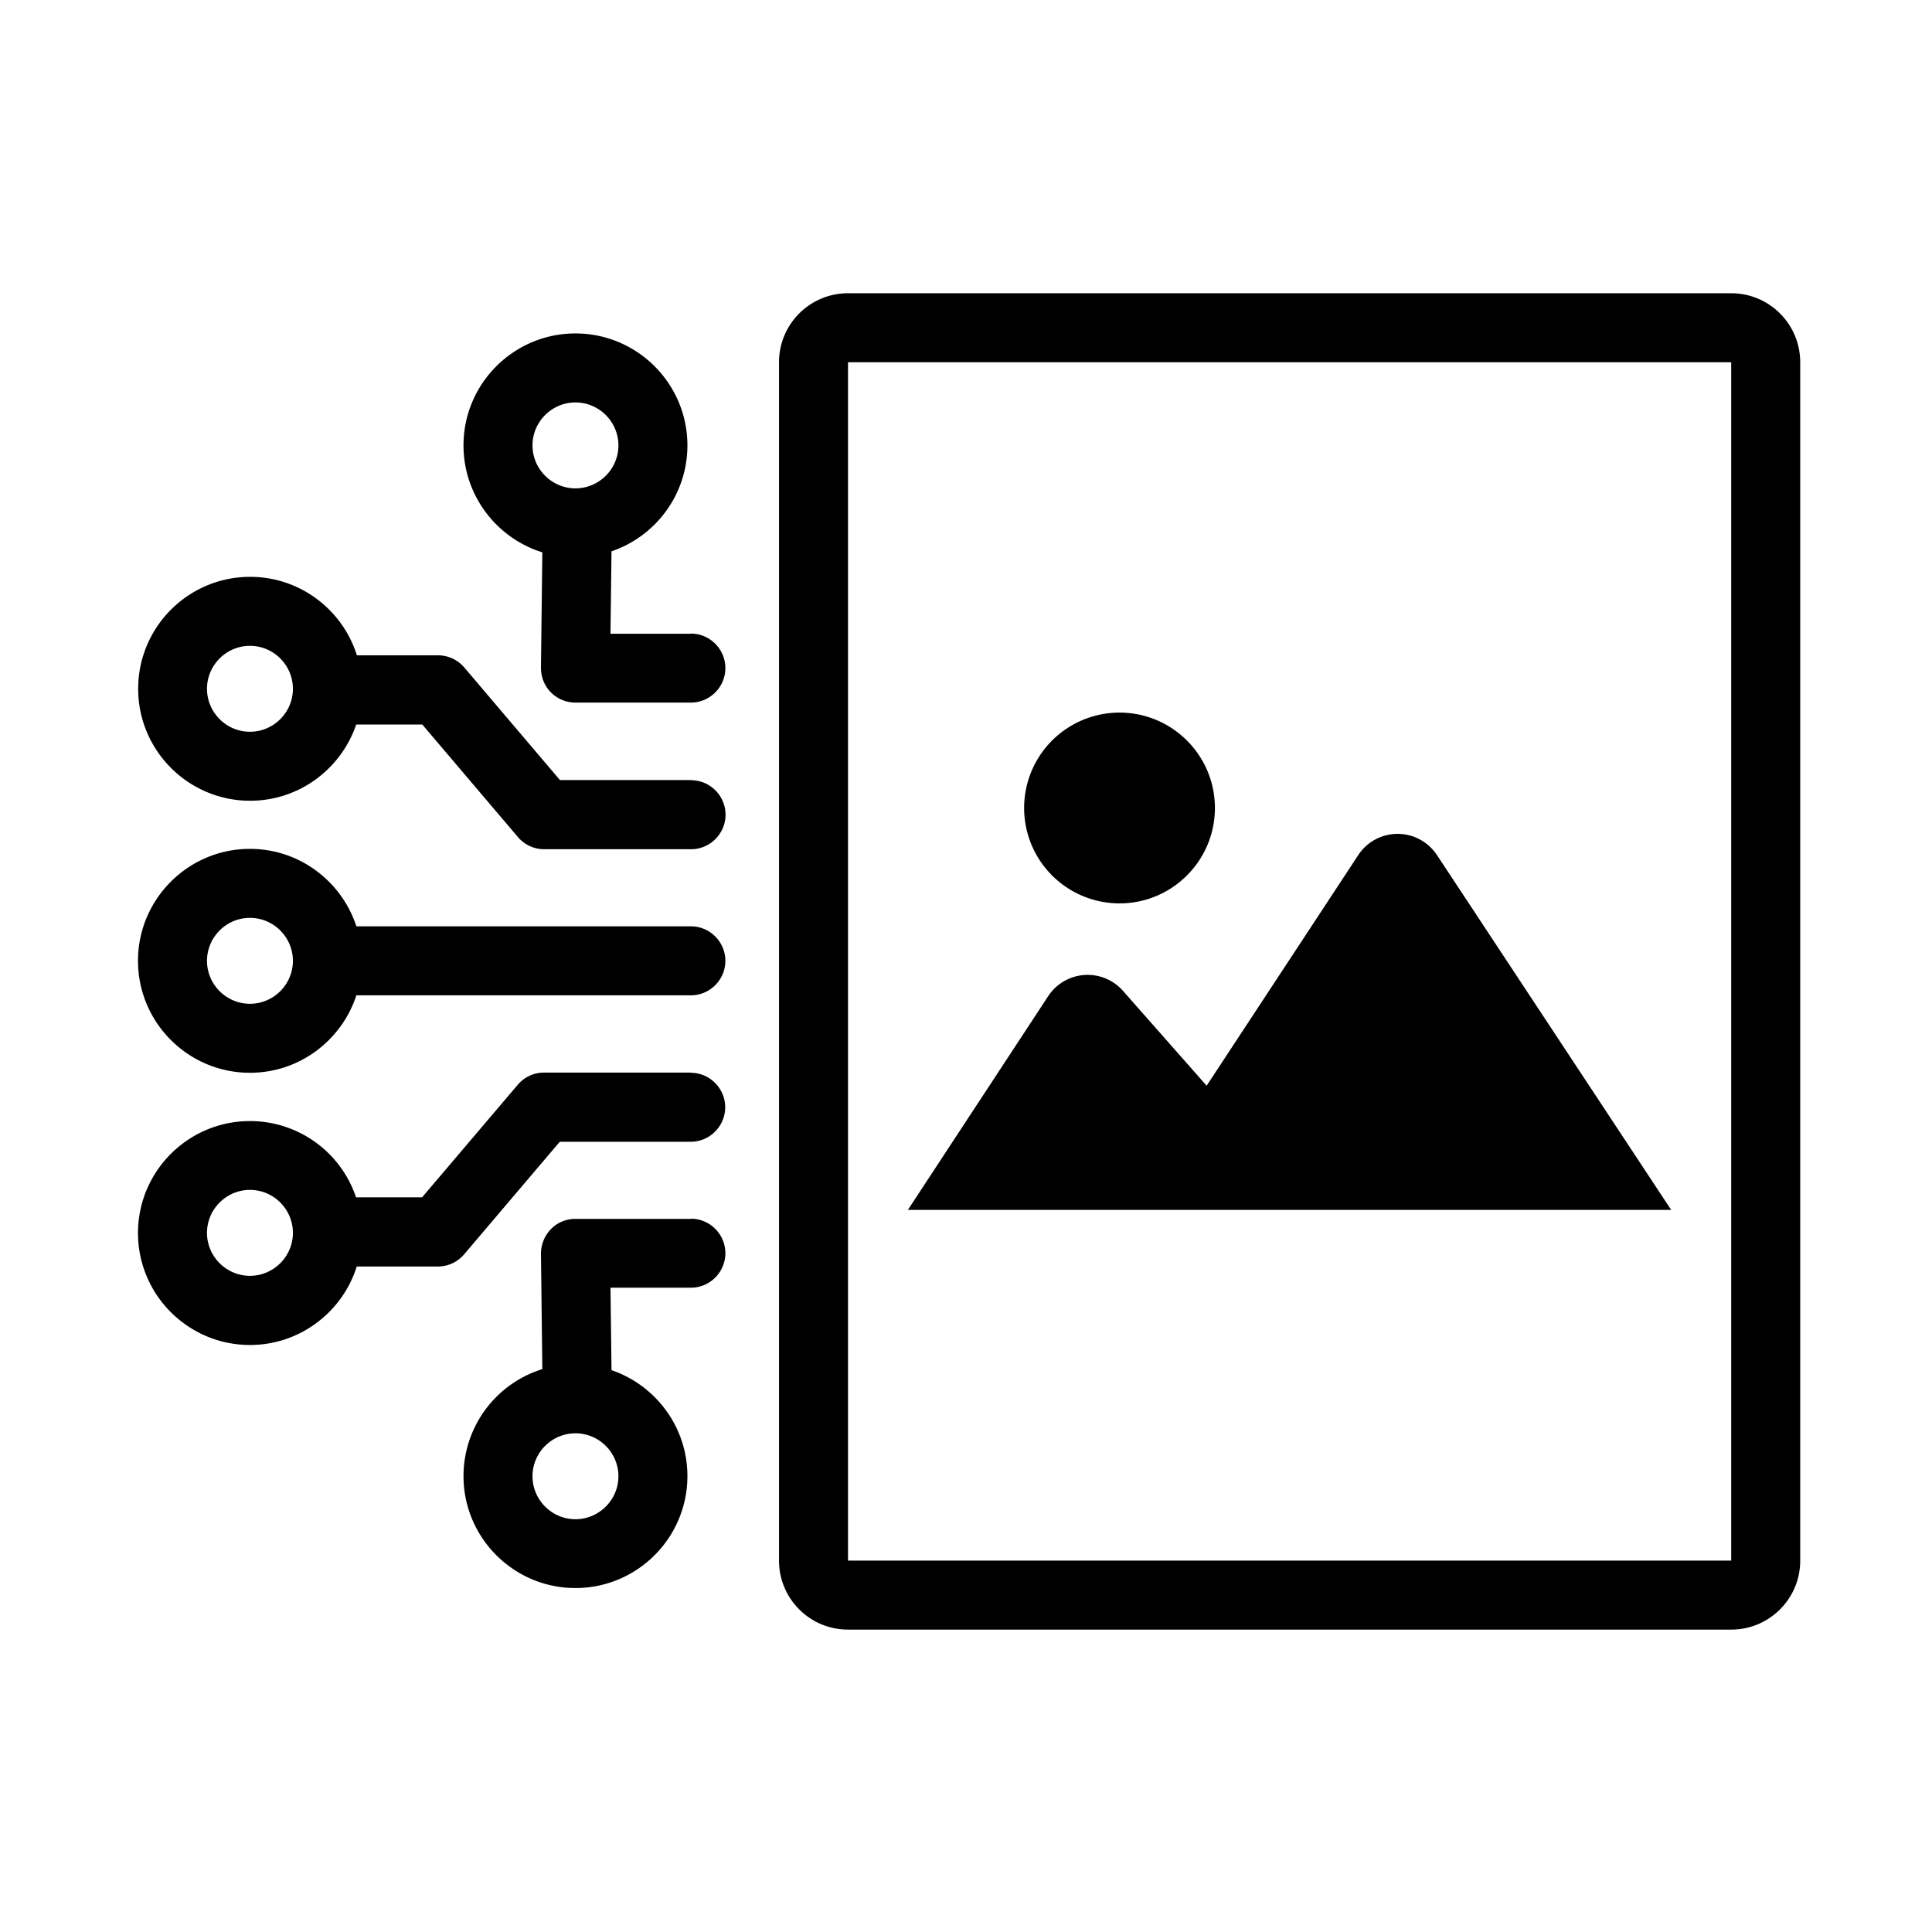
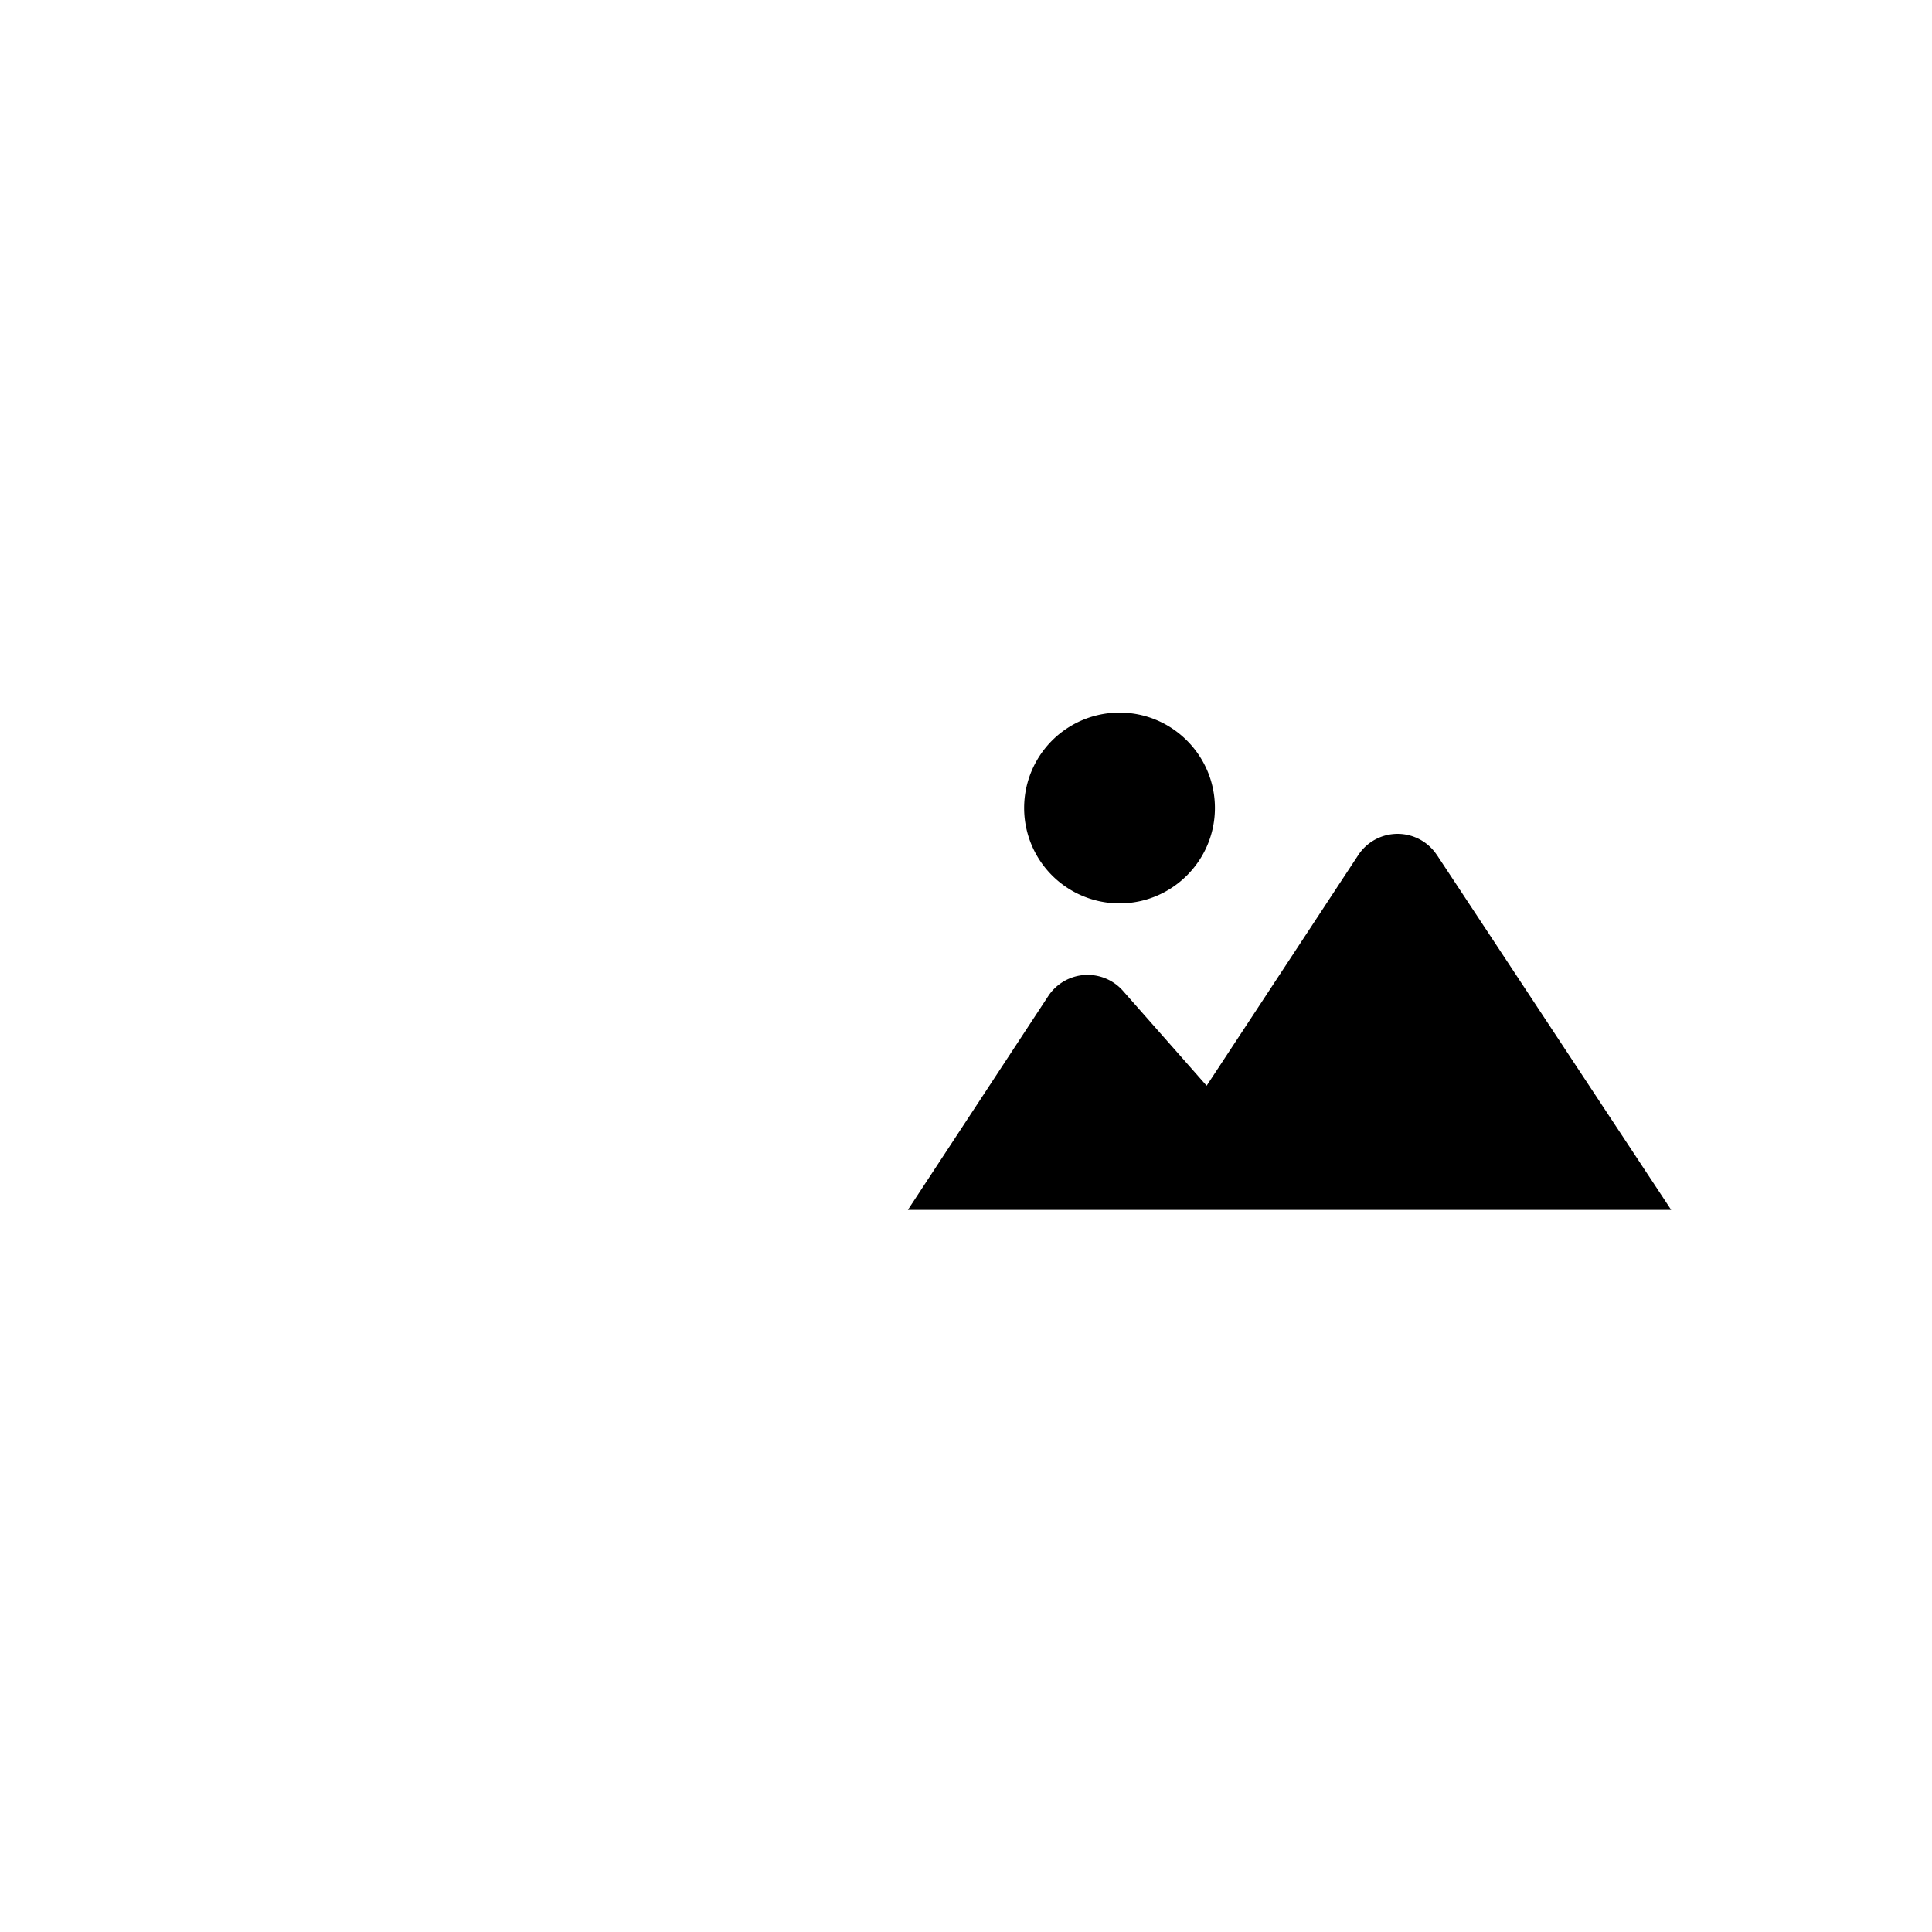
<svg xmlns="http://www.w3.org/2000/svg" width="112" height="112" viewBox="0 0 112 112" fill="none">
-   <path d="M100.36 17h-51.2c-2.21 0-4 1.79-4 4v69.47c0 2.21 1.79 4 4 4h51.2c2.21 0 4-1.79 4-4V21c0-2.21-1.79-4-4-4zm0 73.47h-51.2V21h51.2v69.47zM40.05 53.7H20.66c-.85-2.6-3.29-4.49-6.17-4.49-3.58 0-6.49 2.91-6.49 6.49s2.91 6.49 6.49 6.49c2.88 0 5.32-1.89 6.17-4.49h19.39c1.1 0 2-.9 2-2s-.9-2-2-2zm-25.56 4.49c-1.37 0-2.49-1.12-2.49-2.49s1.12-2.49 2.49-2.49 2.49 1.12 2.49 2.49-1.12 2.49-2.49 2.49zm25.56-12.97h-7.59l-5.54-6.52c-.38-.45-.94-.71-1.52-.71h-4.71c-.83-2.64-3.29-4.55-6.19-4.55-3.58 0-6.49 2.91-6.49 6.49s2.91 6.49 6.49 6.49c2.86 0 5.28-1.86 6.15-4.42h3.83l5.54 6.52c.38.45.94.71 1.52.71h8.52c1.1 0 2-.9 2-2s-.9-2-2-2l-.01-.01zm-25.56-2.8c-1.37 0-2.49-1.12-2.49-2.49s1.12-2.49 2.49-2.49 2.49 1.12 2.49 2.49-1.12 2.49-2.49 2.49zm25.56-5.68h-4.66l.06-4.78c2.56-.87 4.4-3.29 4.4-6.14 0-3.58-2.91-6.49-6.49-6.49s-6.49 2.91-6.49 6.49c0 2.91 1.93 5.38 4.57 6.2l-.08 6.69c0 .54.2 1.05.58 1.43.38.38.89.59 1.42.59h6.69c1.1 0 2-.9 2-2s-.9-2-2-2v.01zm-6.69-8.43c-1.37 0-2.49-1.12-2.49-2.49s1.12-2.49 2.49-2.49 2.49 1.12 2.49 2.49-1.12 2.49-2.49 2.49zm6.69 33.87h-8.52c-.59 0-1.14.26-1.52.71l-5.54 6.52h-3.83a6.485 6.485 0 00-6.15-4.42C10.91 64.99 8 67.9 8 71.48s2.91 6.49 6.49 6.49c2.9 0 5.37-1.92 6.19-4.55h4.71c.59 0 1.14-.26 1.52-.71l5.54-6.52h7.59c1.1 0 2-.9 2-2s-.9-2-2-2l.01-.01zM14.49 73.96c-1.37 0-2.49-1.12-2.49-2.49s1.12-2.49 2.49-2.49 2.49 1.12 2.49 2.49-1.12 2.49-2.49 2.49zm25.56-3.3h-6.69c-.54 0-1.05.21-1.42.59-.37.38-.58.9-.58 1.43l.08 6.69a6.494 6.494 0 00-4.57 6.2c0 3.58 2.91 6.49 6.49 6.49s6.49-2.91 6.49-6.49c0-2.85-1.85-5.27-4.4-6.14l-.06-4.78h4.66c1.1 0 2-.9 2-2s-.9-2-2-2v.01zm-4.2 14.92c0 1.37-1.12 2.49-2.49 2.49s-2.49-1.12-2.49-2.49 1.12-2.49 2.49-2.49 2.49 1.12 2.49 2.49z" fill="#000" />
  <path d="M83.3 49.57a2.728 2.728 0 00-4.56 0l-8.79 13.37-4.85-5.5a2.734 2.734 0 00-4.33.3l-8.14 12.4h44.25L83.29 49.55l.01.02zm-18.4 2.8c3.05 0 5.53-2.48 5.53-5.53 0-3.05-2.48-5.53-5.53-5.53a5.529 5.529 0 100 11.06z" fill="#000" />
</svg>